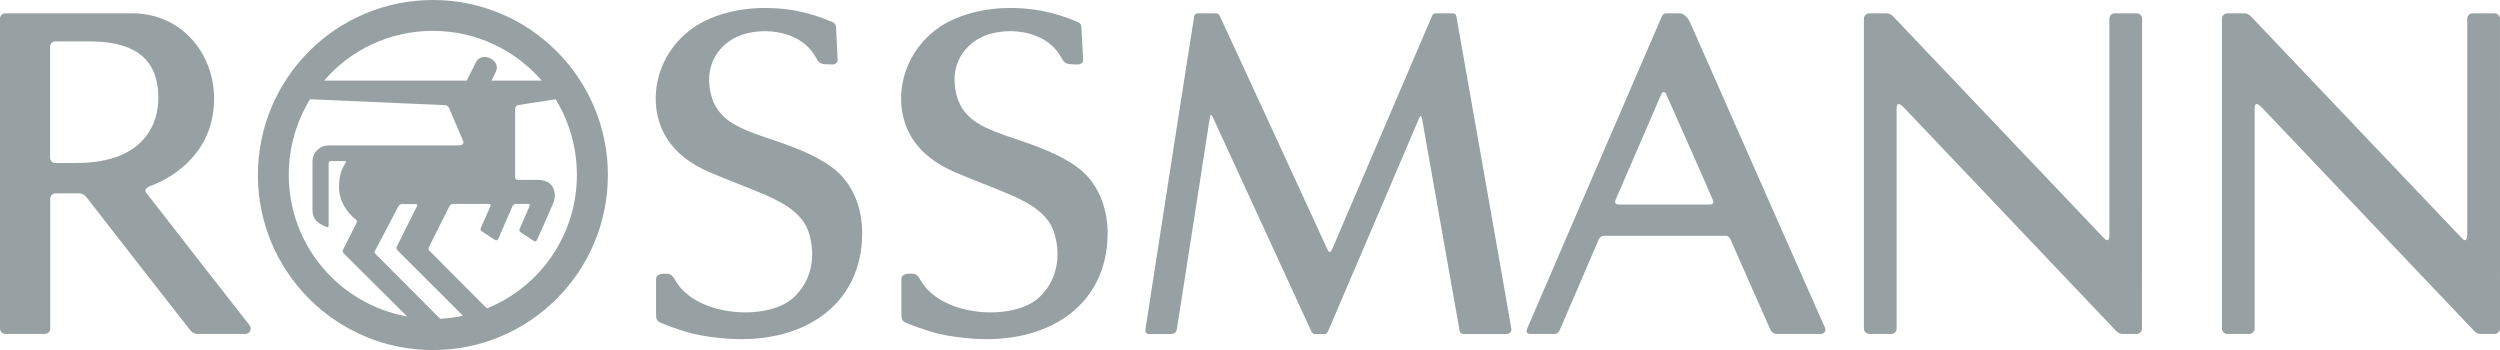
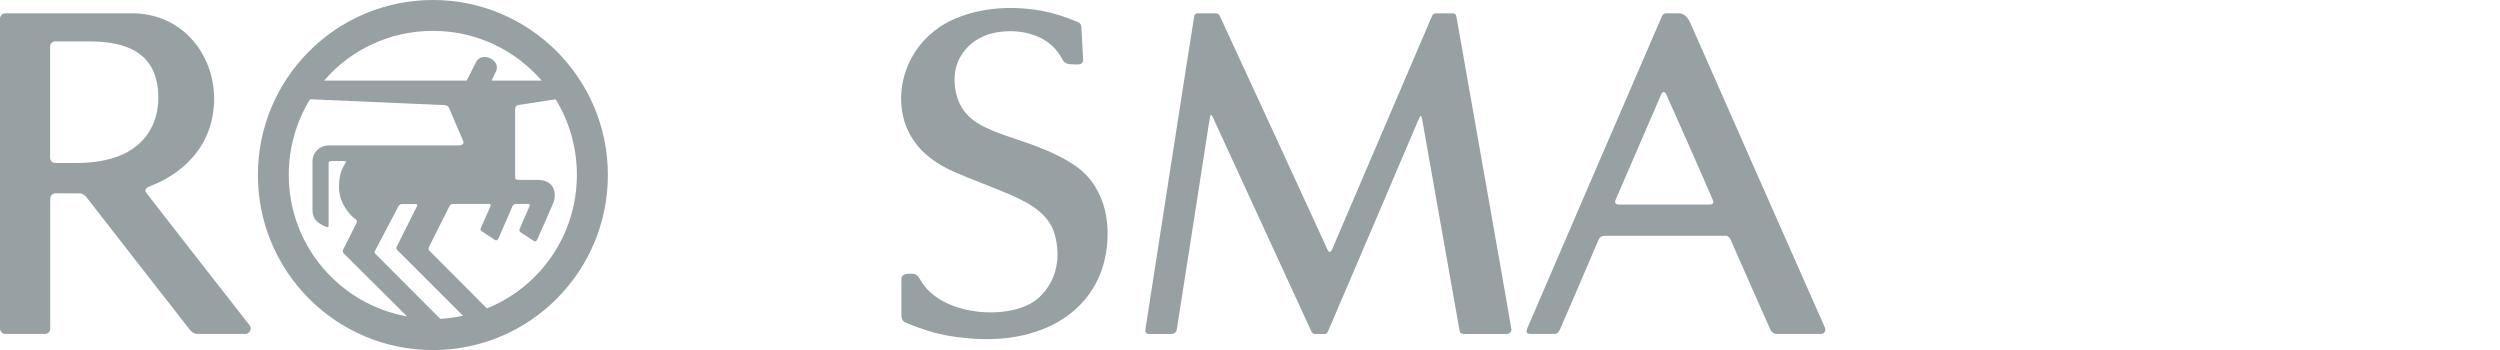
<svg xmlns="http://www.w3.org/2000/svg" id="Ebene_1" data-name="Ebene 1" width="642.753" height="90" viewBox="0 0 642.753 90">
  <defs>
    <style> .cls-1 { fill: #97a0a2; } </style>
  </defs>
  <g id="g22">
    <g id="g20">
      <path id="path2" class="cls-1" d="M374.443,4.261c-.078-.713-.574-.833-1.057-.833h-4.248c-.243,0-.694.123-.937.632-.243.486-25.254,59.039-25.708,60.038-.447,1.002-.879.876-1.32-.204-.24-.587-27.255-59.221-27.543-59.749-.246-.554-.629-.717-1.161-.717h-4.507c-.227,0-.798.081-.918.671-.143.574-12.504,80.217-12.552,80.541-.039.347-.12,1.226.924,1.226h5.61c.788,0,1.407-.389,1.524-1.141.188-.96,8.444-54.016,8.489-54.428.12-.914.386-.999.791-.123.208.49,25.153,54.691,25.358,55.103.221.366.558.59.749.59h2.759c.266,0,.551-.224.717-.632.204-.447,23.036-53.815,23.396-54.733.37-.918.655-.918.817.12.081.512,9.507,53.734,9.634,54.405.12.652.571.84,1.222.84h10.889c.778,0,1.349-.678,1.187-1.349-.243-1.874-14.034-79.659-14.115-80.256h0Z" />
      <path id="path4" class="cls-1" d="M440.373,51.425c.243.597.243,1.161-.931,1.161h-23.211c-.898,0-1.187-.447-.824-1.284.285-.713,11.349-26.191,11.706-27.07.373-.876,1.021-.674,1.271,0,.486.999,11.826,26.668,11.988,27.193ZM434.584,5.895c-.983-2.104-2.079-2.471-2.938-2.471h-3.34c-.328,0-.775.159-1.06.833-.331.674-34.022,78.848-34.518,80.013-.412.911-.412,1.589.811,1.589h6.08c.532,0,1.018-.224,1.424-1.08.49-1.103,9.634-22.319,9.955-23.153.486-1.083,1.391-1.005,2.043-1.005h30.189c.577,0,1.229-.12,1.712,1.005,0,0,9.884,22.436,10.205,23.091.282.671.979,1.141,1.55,1.141h11.421c.979,0,1.388-.84,1.106-1.55-.289-.548-33.824-76.572-34.638-78.414Z" />
      <path id="path6" class="cls-1" d="M245.417,20.4c0-6.015,4.3-10.668,10.055-11.917,5.655-1.258,12.672-.036,16.343,4.715.509.636.96,1.43,1.427,2.228.289.529.84,1.034,1.92,1.08.246,0,1.388.042,1.959.078.59,0,1.388-.363,1.352-1.2-.088-1.631-.389-7.319-.435-8.243-.039-1.125-.525-1.284-1.203-1.592-2.938-1.245-5.976-2.199-9.122-2.795-7.299-1.287-15.195-.914-22.089,2.023-6.385,2.672-11.197,7.977-13.117,14.647-1.469,5.179-1.044,11.077,1.793,15.75,2.63,4.365,6.609,7.082,11.158,9.079,4.631,1.997,9.365,3.713,13.992,5.675,5.714,2.468,10.198,5.221,11.648,10.12,1.758,5.892.671,12.235-4.079,16.544-6.489,5.853-23.947,4.939-29.803-3.71-1.08-1.595-1.242-2.555-2.915-2.516-1.041,0-2.549,0-2.549,1.43v8.934c0,.999.081,1.793,1.08,2.205,1.839.791,3.898,1.511,5.856,2.14,3.139,1.002,6.3,1.511,9.566,1.835,21.175,2.205,36.519-8.483,36.519-26.946,0-6.573-2.429-13.081-7.896-17.053-4.669-3.369-10.568-5.431-15.993-7.267-3.142-1.034-6.894-2.302-9.715-4.099-4.001-2.558-5.714-6.391-5.752-11.145" />
-       <path id="path8" class="cls-1" d="M642.747,4.819c0-.759-.652-1.391-1.394-1.391h-5.623c-.772,0-1.394.632-1.394,1.391v55.508c0,1.469-.486,1.894-1.43.872-3.045-3.162-51.811-54.467-54.175-56.977-.7-.713-1.222-.794-1.874-.794h-4.206c-.733,0-1.388.632-1.388,1.391v79.656c0,.756.655,1.388,1.388,1.388h5.629c.778,0,1.388-.632,1.388-1.388V28.026c0-2.241,1.222-.999,1.877-.366,3.59,3.755,48.967,51.513,54.464,57.324.778.833,1.43.879,1.793.879h3.557c.739,0,1.394-.632,1.394-1.388l-.006-79.656Z" />
      <path id="path10" class="cls-1" d="M64.182,83.641c-1.391-1.719-25.195-32.248-26.502-33.97-.59-.752-.363-1.326,1.125-1.913,3.424-1.245,15.5-6.774,16.217-21.136.59-12.121-7.854-23.198-21.058-23.198H1.365c-.794,0-1.365.671-1.365,1.391v79.656c0,.756.632,1.388,1.365,1.388h10.12c.752,0,1.427-.473,1.427-1.388v-33.416c0-.717.613-1.349,1.365-1.349h5.895c.47,0,1.284,0,2.121,1.08.798,1.103,26.703,34.226,26.703,34.226.671.652,1.184.84,1.758.84h12.319c1.109.01,1.803-1.336,1.109-2.211h0ZM19.631,41.902h-5.47c-.794,0-1.284-.674-1.284-1.368V11.995c0-.717.571-1.352,1.326-1.352h8.732c9.157,0,17.767,2.636,17.767,14.465.081,5.941-3.019,16.794-21.071,16.794Z" />
-       <path id="path12" class="cls-1" d="M182.319,20.4c0-6.015,4.3-10.668,10.075-11.917,5.636-1.258,12.65-.036,16.34,4.715.49.636.96,1.43,1.407,2.228.308.529.84,1.034,1.939,1.08.289,0,1.368.042,1.959.078.571,0,1.365-.363,1.326-1.2-.084-1.631-.366-7.319-.409-8.243-.039-1.125-.545-1.284-1.222-1.592-2.915-1.245-5.957-2.199-9.099-2.795-7.302-1.287-15.218-.914-22.095,2.023-6.401,2.672-11.197,7.977-13.136,14.647-1.449,5.179-1.041,11.077,1.816,15.75,2.636,4.365,6.589,7.082,11.142,9.079,4.65,1.997,9.365,3.713,13.992,5.675,5.733,2.468,10.198,5.221,11.667,10.12,1.758,5.892.678,12.235-4.099,16.544-6.469,5.853-23.928,4.939-29.784-3.71-1.08-1.595-1.265-2.555-2.918-2.516-1.06,0-2.549,0-2.549,1.43v8.934c0,.999.081,1.793,1.08,2.205,1.839.791,3.878,1.511,5.856,2.14,3.119,1.002,6.307,1.511,9.569,1.835,21.175,2.205,36.493-8.483,36.493-26.946,0-6.573-2.409-13.081-7.896-17.053-4.669-3.369-10.568-5.431-15.99-7.267-3.142-1.034-6.897-2.302-9.696-4.099-4.014-2.558-5.73-6.391-5.769-11.145" />
      <g id="g16">
        <path id="path14" class="cls-1" d="M111.304,0C86.44,0,66.306,20.137,66.306,44.998s20.134,45.002,44.998,45.002,44.982-20.153,44.982-45.002S136.156,0,111.304,0h0ZM111.304,7.935c11.2,0,21.217,4.977,27.987,12.796h-12.906l1.161-2.432c1.304-2.837-3.755-5.341-5.224-2.202l-2.328,4.634h-36.674c6.751-7.86,16.787-12.796,27.984-12.796ZM74.241,44.956c0-7.092,2.001-13.785,5.467-19.436,0,0,34.272,1.508,34.641,1.508.344,0,.833.126,1.119.756.269.632,3.389,8.016,3.612,8.447.165.402.165,1.158-1.184,1.158h-33.412c-2.302,0-4.141,1.832-4.141,4.138v12.526c0,.999.282,1.881.837,2.552.921,1.08,2.51,1.634,2.798,1.754.428.162.509-.12.509-.37v-15.97c0-.402.243-.61.551-.61h3.629c.081,0,.49,0,.208.447-1.122,1.715-1.715,3.35-1.715,6.271,0,4.527,3.346,7.646,4.426,8.395.123.088.285.37.078.801-.201.415-3.262,6.508-3.385,6.732-.162.328-.282.697.126,1.125l16.259,16.174c-17.309-3.1-30.423-18.178-30.423-36.399ZM113.182,81.968s-15.626-15.672-16.706-16.748c-.389-.37-.081-.674.081-1.002s5.629-10.652,5.856-11.158c.246-.512.736-.59.814-.59h3.69c.081,0,.532.042.289.551s-5.101,10.198-5.224,10.441c-.123.243-.078.59.123.801.204.201,16.93,16.91,16.93,16.91-1.894.425-3.852.671-5.853.794h0ZM125.18,79.289l-14.793-14.829c-.308-.289-.182-.671-.143-.876l5.328-10.61c.246-.428.571-.548.957-.548h9.303c.266,0,.428.269.266.593l-2.51,5.649c-.036.12-.12.535.208.736l3.427,2.267c.405.285.752,0,.879-.243.081-.227,3.671-8.447,3.671-8.447.266-.428.509-.548.957-.548h3.142c.126,0,.49.084.289.548-.208.473-2.591,5.941-2.591,5.941-.045.123-.123.529.221.759l3.408,2.237c.431.305.759,0,.879-.243.143-.243,3.817-8.609,4.099-9.319,1.005-2.293.597-6.106-3.956-6.106h-5.059c-.597,0-.717-.447-.717-.632v-17.497c0-.697.363-1.083.879-1.125.201-.039,9.527-1.469,9.527-1.469,3.463,5.652,5.467,12.299,5.467,19.398-.003,15.623-9.576,28.902-23.136,34.366h0Z" />
      </g>
-       <path id="path18" class="cls-1" d="M550.74,4.819c0-.759-.61-1.391-1.388-1.391h-5.675c-.733,0-1.346.632-1.346,1.391v55.508c0,1.469-.451,1.894-1.43.872-3.009-3.162-51.814-54.467-54.169-56.977-.652-.713-1.304-.794-1.683-.794h-4.446c-.739,0-1.394.632-1.394,1.391v79.656c0,.756.655,1.388,1.394,1.388h5.636c.762,0,1.381-.632,1.381-1.388V28.026c0-2.241,1.229-.999,1.881-.366,3.586,3.755,48.954,51.513,54.464,57.324.775.833,1.424.879,1.8.879h3.547c.736,0,1.385-.632,1.385-1.388l.042-79.656Z" />
    </g>
  </g>
</svg>